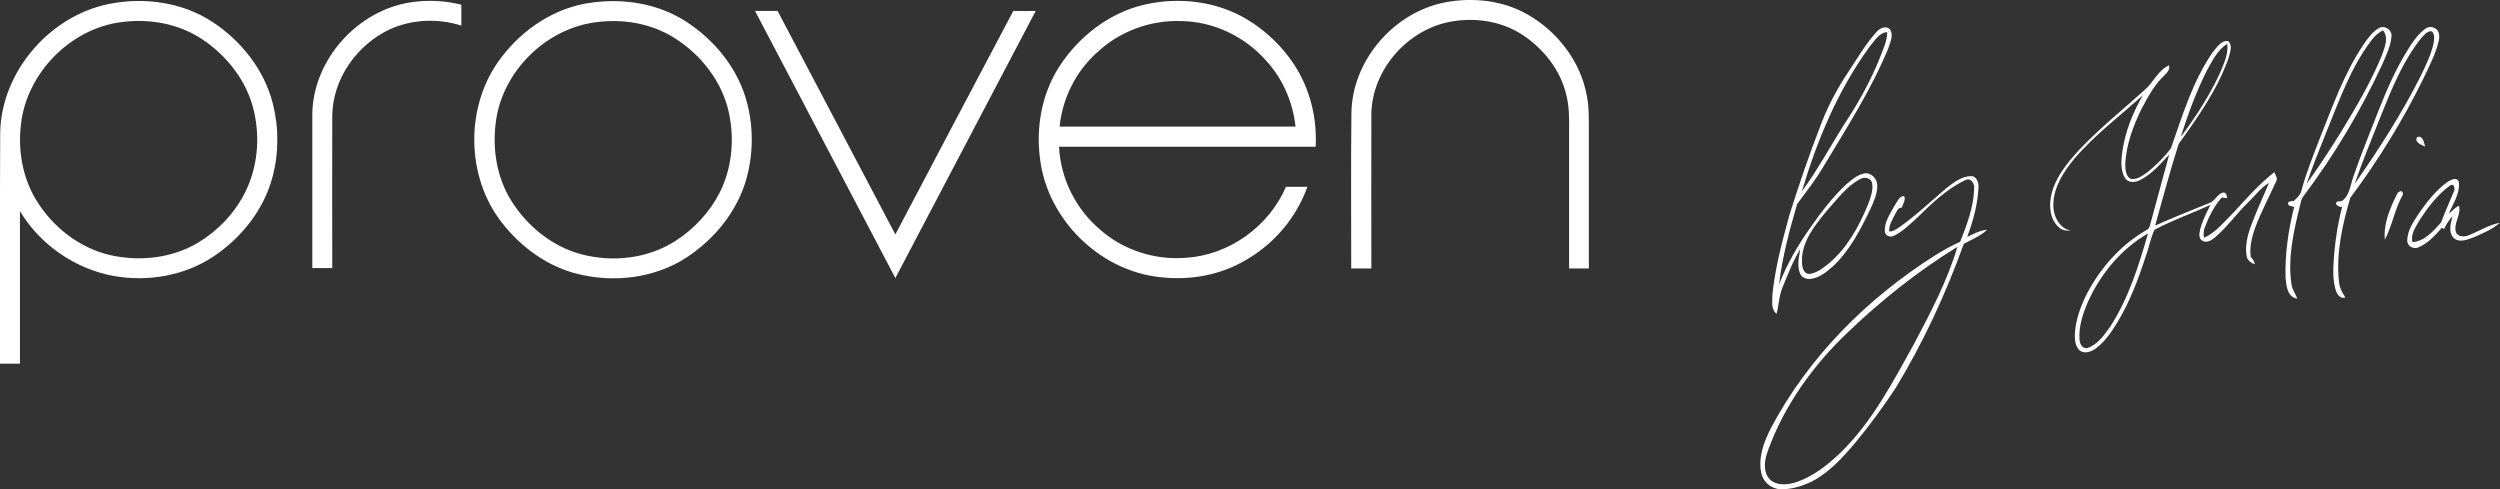
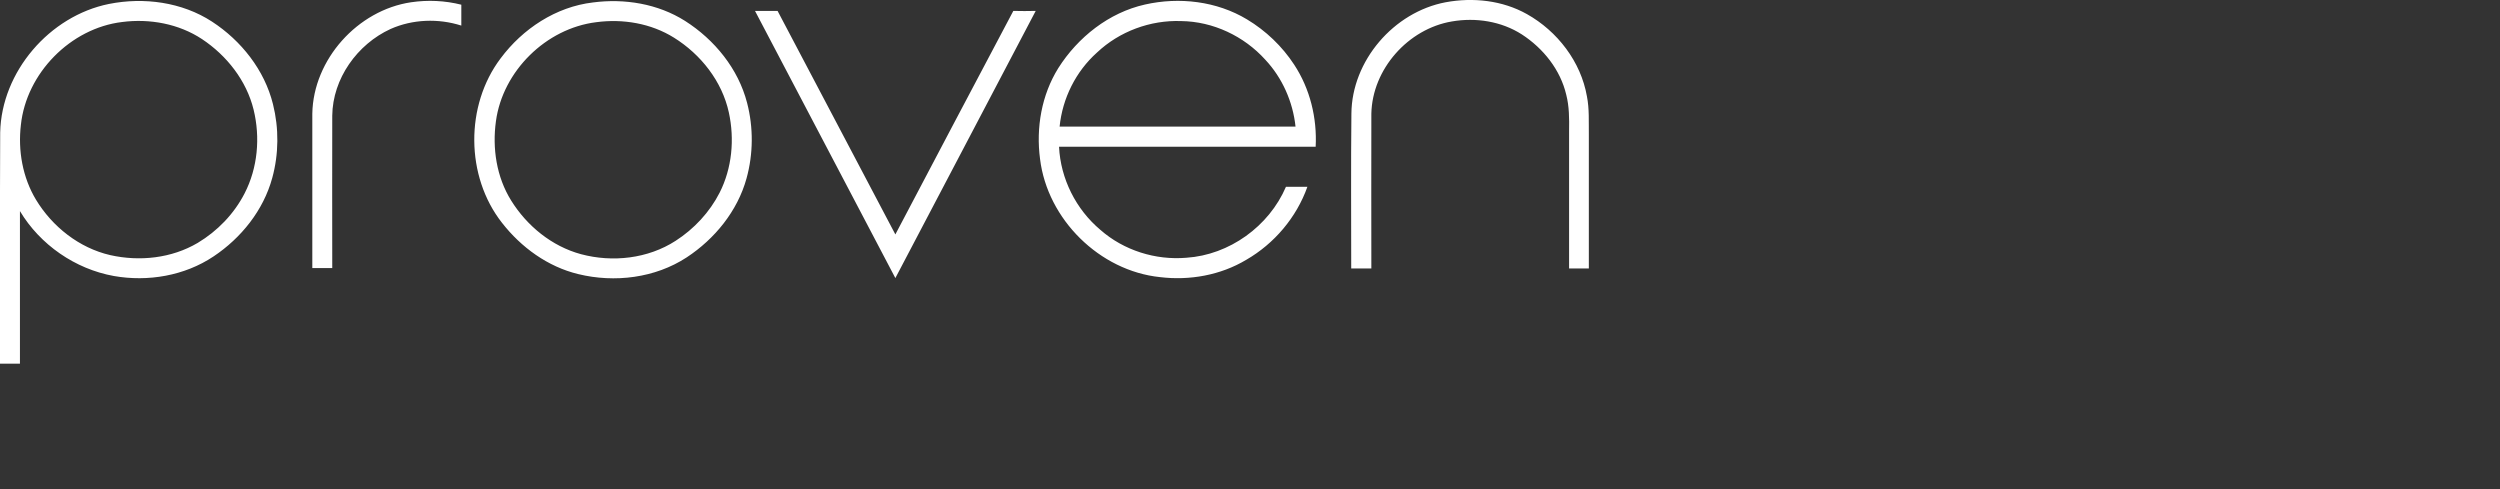
<svg xmlns="http://www.w3.org/2000/svg" id="Layer_1" x="0px" y="0px" viewBox="583.3 334.4 1328.8 260" style="enable-background:new 583.3 334.4 1328.8 260;" xml:space="preserve">
  <rect x="583.3" y="334.4" width="1328.8" height="260" fill="#333333" stroke="none" />
  <style type="text/css">
	.st0{fill:#FFFFFF;}
</style>
  <g id="_x23_63656aff">
    <path class="st0" d="M641.2,336.5c18.6-3.7,38.8-1,54.8,9.4c15.5,10.1,27.9,25.7,32.4,43.9c3.2,12.8,3.1,26.5-0.4,39.2   c-4.7,17.2-16.5,31.9-31.2,41.7c-15.4,10.3-34.9,13.6-53,10.4c-20.5-3.7-39.2-16.6-49.9-34.5v81.1h-10.6c0-41-0.1-82,0.1-122.9   C584.1,372.5,609.6,342.9,641.2,336.5 M648.2,346.1c-27.4,3.3-50.9,27.2-53.8,54.7c-1.6,13.6,0.9,27.9,8,39.7   c8.7,14.4,23,25.7,39.5,29.5c15.6,3.5,32.6,1.7,46.5-6.5c10.5-6.3,19.3-15.4,24.9-26.3c7-13.6,8.4-29.7,4.8-44.5   c-3.8-15.5-14.3-28.8-27.4-37.5C678.3,347,662.8,344.2,648.2,346.1L648.2,346.1z M801.8,335.6c8.9-1.3,18-0.9,26.7,1.3V348   c-12.2-3.9-25.9-3.4-37.6,1.8c-17.7,8.1-30.8,26.4-31,46.1c-0.1,27,0,54,0,81h-10.6v-82.1C749.8,366,773.4,339.8,801.8,335.6   L801.8,335.6z M898.5,335.7c16.8-2.2,34.5,0.7,48.9,9.8c15.7,10,28.3,25.4,33,43.6c3.4,13.1,3.3,27.1-0.3,40.1   c-4.8,17.4-16.9,32.2-31.8,42c-16.8,11-38.3,13.6-57.6,8.9c-16.2-3.9-30.4-14.2-40.6-27.3c-19.4-24.7-19.6-62.4-0.7-87.4   C861.1,349.7,878.8,338,898.5,335.7 M900.2,346.2c-26.7,3.3-49.7,26-53.3,52.6c-2,14.4,0.3,29.7,8.1,42.2   c8.4,13.5,21.6,24.3,37.1,28.5c16.8,4.5,35.6,2.4,50.3-7.1c9.8-6.3,18.1-15.2,23.4-25.6c6.6-13,8-28.4,4.9-42.6   c-3.6-16.6-14.9-30.9-29.2-39.8C929.3,346.8,914.4,344.3,900.2,346.2L900.2,346.2z M1191.9,336.8c18.2-4.1,38.1-1.8,54.2,7.9   c10,6,18.7,14.3,25.1,24.1c8.4,12.8,12.2,28.3,11.4,43.6h-136.4c0.8,17,9,33.3,22,44.2c12.4,10.9,29.3,16.2,45.7,14.8   c22.8-1.5,43.9-16.7,52.9-37.7h11.4c-5.8,16.3-17.6,30.2-32.5,38.8c-13.7,8.2-30.1,11.1-45.8,9.2c-32.1-3.3-59.9-30.7-63.8-62.8   c-2.2-16.6,0.8-34,9.7-48.3C1156.2,354.2,1172.7,341.1,1191.9,336.8 M1166.4,362.3c-11.3,10.1-18.4,24.4-19.9,39.4h125.4   c-1.4-13.2-7-25.9-16.1-35.6c-11.3-12.5-27.7-20.3-44.7-20.5C1194.7,345,1178.3,351.1,1166.4,362.3L1166.4,362.3z M1351.7,335.6   c14.6-2.7,30.2-1,43.2,6.3c16.2,9.1,28.7,25.3,31.9,43.8c1.3,6.6,0.9,13.4,1,20.2v71.2h-10.5v-73.2c0.1-6.4,0.1-12.9-1.5-19.1   c-3.1-13.3-12.2-24.7-23.6-32.1c-10.9-7-24.5-9.1-37.2-6.9c-23.2,3.9-42.3,25.3-42.8,49c-0.1,27.4,0,54.9,0,82.3h-10.7   c0-27.4-0.2-54.8,0.1-82.3C1301.8,366.7,1324.1,340.8,1351.7,335.6L1351.7,335.6z M984.6,340.2h12c20.9,39.6,41.7,79.2,62.6,118.8   c20.9-39.6,41.7-79.3,62.7-118.8c4,0.1,7.9,0.1,11.9,0c-24.9,47.3-49.7,94.6-74.6,142C1034.3,434.8,1009.5,387.5,984.6,340.2   L984.6,340.2z" />
  </g>
  <g id="_x23_000000ff">
-     <path class="st0" d="M1580.6,351.5c1.7-2,5-3.8,7.3-1.5c2.1,3.3-0.1,7.3-1.1,10.5c-9.2,22.1-22.2,42.2-34.4,62.6   c-4.1,6.9-9.1,13.3-13.9,19.8c-4.1,14-7.9,28.2-9.6,42.7c4.2-10.8,10-20.9,16.7-30.3c5.7-8.1,11.7-16.1,19-22.9   c2.8-2.4,5.7-4.9,9.4-5.8c3.5-0.8,7,2.6,7.1,6c0.2,4.4-1.7,8.6-3.5,12.6c-5.3,11.1-11.1,22.4-20.2,30.9c-3.3,2.9-6.9,5.8-11.4,6.5   c-2.4,0.4-5.2-0.6-6-3c-1.6-4.1-0.5-8.6,0.2-12.8c-3.9,6.3-6.5,13.2-9.3,20c-2,4.6-2.1,9.6-3.3,14.4c-3.2-2.5-2.2-7-2.2-10.5   c1.5-14.4,5.3-28.4,9.1-42.3c4.9-15.5,10.1-30.9,16-46.1c3.8-10.5,9.1-20.5,15.3-29.8C1570.5,365.5,1574.8,357.9,1580.6,351.5    M1577.2,359c-16.9,23.1-28.1,49.9-36.2,77.2c8.7-11.9,15.7-25.1,23.7-37.5c7-10.7,13.2-22,17.9-33.9c1.7-4.3,3.7-8.6,3.8-13.3   C1582.1,351.7,1579.8,356,1577.2,359 M1572.4,429.4c-7.5,3.7-12.5,10.9-18,16.9c-6.5,7.9-13.8,16.7-13.3,27.6   c0,2.4,0.8,6.1,3.9,6.1c4.1-0.5,7.4-3.2,10.5-5.7c9.7-8.2,15.9-19.6,20.7-31.2c1.3-3.6,2.8-7.3,2.2-11.2   C1578,429.2,1574.6,428.2,1572.4,429.4L1572.4,429.4z M1847.6,349.4c3-1.9,7.4,0.9,6.8,4.5c-0.4,4.9-2.6,9.4-4.5,13.9   c-11.5,25-25.7,48.8-42.2,70.8c-1,1.2-1.4,2.7-1.7,4.2c-3.4,13.8-6.8,28-4.8,42.3c0.3,2.9,2.1,5.3,3.2,8c-5.4-0.6-5.9-7-6.3-11.2   c-0.3-12.6,1.5-25.3,4.6-37.5c-0.7-0.2-2-0.5-2.6-0.7c-2-1.8,0.8-2.7,2.3-2.4c1.6-1.6,3.5-3.1,4.1-5.4c2.6-9.7,6.4-19.1,10-28.4   c6.7-16.8,12.8-34.2,23-49.3C1841.7,354.9,1844.1,351.5,1847.6,349.4 M1843.8,355.8c-11,14.4-17,31.7-23.8,48.3   c-3.7,9.3-7.5,18.6-10.7,28c6.3-8.7,12.2-17.8,17.9-26.9c8.1-13.3,16.1-26.7,22-41.1c1.5-4.3,4-9.6,0.7-13.6   C1847.5,351.8,1845.4,353.5,1843.8,355.8L1843.8,355.8z M1871.6,350.3c1.6-1.4,3.9-2.2,5.8-0.9c2.5,1,2.7,4.1,2.2,6.4   c-1.6,7.2-5.1,13.7-8.2,20.3c-10.9,22.3-24,43.5-38.9,63.5c-4.2,14.3-7.6,29.4-6,44.4c0.2,3.1,1.7,5.9,3.4,8.5   c-2.9,1-4.7-2.1-5.3-4.5c-1.8-6.6-1-13.5-0.5-20.1c0.8-7.9,2-15.8,4.1-23.4c-1.4-0.1-2.5-0.6-3.2-1.6c-0.3-1.9,1.8-1.4,3-1.6   c4.3-3.1,4.5-8.5,6.2-13.1c4-11.8,8.8-23.3,13.3-34.9c4.3-10.9,9-21.8,15.2-31.8C1865.2,357.4,1867.9,353.3,1871.6,350.3    M1870.1,354.8c-9.4,11.9-15.3,26.1-20.9,40.1c-4.9,12.4-10,24.7-14.4,37.3c12.9-18.4,25.1-37.4,35.2-57.5   c2.6-5.4,5.3-10.9,6.7-16.8c0.4-2.3,1-5.2-0.9-6.9C1873.2,350.8,1871.6,353.3,1870.1,354.8L1870.1,354.8z M1759.3,362.3   c2.2-2.6,4.5-6.5,8.3-6.1c2.7,2.5,0.8,6.5,0.1,9.4c-5.9,16.6-16.2,31.1-26.4,45.3c-4.6,14.3-8.4,28.9-12.5,43.4   c9.5-4.2,19.1-8.1,28.8-12c3.1-0.9,4.2-5,7.5-5.6c1.7,0.1,1.7,1.8,2,3c-0.7-0.1-2.2-0.2-2.9-0.3c-4,4.5-6.8,10-8.9,15.6   c-0.8,1.8-0.9,3.8-0.5,5.8c6.6-3,11.1-9,16.2-14c6.7-7.3,13.3-14.8,21.2-20.9c0.4,1.5,1.9,3.1,1,4.7c-3.7,8.3-8.1,16.4-11.3,25   c-1.7,4.9-3,10.1-2.3,15.3c1,1.1,2,2.4,2.2,4c-1.9-0.7-3.9-2-4.3-4.1c-1.4-7.3,1.4-14.4,4.1-21.1c2.4-6.1,5.2-12,7.7-18.1   c-4.3,2.5-7.2,6.7-10.7,10c-6.3,6-11.3,13.3-17.9,18.9c-1.7,1.4-4,3.1-6.3,2.1c-2.4-0.8-2.3-3.7-1.8-5.7c1.1-4.8,3.4-9.2,5.6-13.6   c-9.8,4.5-20.1,8.1-29.7,13.2c-2.2,4.4-2.9,9.4-4.7,14.1c-3.9,12.1-8.4,24.1-15,35c-3.2,5.3-6.8,10.6-11.9,14.3   c-2.4,1.6-6.1,2.8-8.5,0.5c-2.4-2.6-2.4-6.3-2.2-9.6c0.6-7.2,3.2-14,6.4-20.4c7.2-13.7,17.9-25.8,31.4-33.6   c1.1-0.5,1.9-1.5,2.1-2.8l10.2-37.5c-4.7,5.1-9.4,10.6-15.7,13.7c-2.5,1.3-6.3,1.5-7.9-1.3c-2.5-4.3-1.9-9.6-1.3-14.3   c1.6-10.5,5.6-20.5,10.9-29.6c-12.3,11.1-25.6,21.1-36.4,33.7c-5.6,6.8-10.9,14.8-11.2,24c-0.3,6,2.9,13.1,9.4,14.3   c-2.3,0.1-4.8-0.1-6.5-1.8c-4.9-4.4-5.3-11.6-3.9-17.6c2.2-9.1,8.4-16.6,14.6-23.4c11-11.7,23.6-21.7,35.5-32.5   c4.3-4,6.8-10.1,12.4-12.6c0.6,2.3-1,3.9-2.5,5.4c-5.3,4.9-8.7,11.4-12.1,17.7c-4.5,9.2-8.2,19.1-8.7,29.5c0.1,2.8,0.2,6.4,3,7.8   c3.4,0.5,6.4-1.8,9-3.7c4.5-3.7,8.8-7.9,12.3-12.6C1743.3,395.9,1748.7,377.7,1759.3,362.3 M1756.5,371.5   c-5.8,11.4-10.2,23.5-14.1,35.7c7.9-10.5,15-21.6,20.6-33.4c2.1-5.1,4.9-10.4,4.1-16.1C1762.1,360.8,1759.4,366.4,1756.5,371.5    M1693.1,494.8c-2.7,6.3-5,13.1-4.5,20.1c0.1,2.2,1.7,5.3,4.4,4.4c5.4-1.9,8.8-6.9,12-11.4c9.7-15,15.1-32.3,20-49.4   C1710.7,466.7,1699.8,480,1693.1,494.8z M1868.2,407.2c3-0.9,3.5,3.1,4.1,5.1C1870.3,411.5,1866.1,409.7,1868.2,407.2z    M1618.2,434.1c3.7-2.8,7.8-6,12.7-6.1c3,0,4.2,3.4,4,5.9c-0.4,9.1-2.8,17.9-6,26.4c3.4-1.5,6.7-3.5,10.6-3.8   c-3.5,3.4-8.2,5.2-12.4,7.5c-9.6,26.6-21.5,52.4-36.2,76.6c-6.6,10-13.7,19.7-21.3,28.9c-6.7,7.9-13.8,15.8-23,20.7   c-5.4,2.6-11.3,4.5-17.3,4.2c-4.8-0.3-9-4-9.9-8.8c-1.6-8.1,1.4-16.2,5-23.3c20-38.1,51.5-69.5,87.8-92.4c4.2-2.6,8.5-5,13-7   c3.5-9,7.1-18.3,7.4-28.1c0.4-2.9-1.9-6.4-5-4.5c-10.1,4.8-18.2,12.9-26.1,20.6c-3.6,3.2-7.1,6.7-11.5,8.8c-1.8,1-4.6,0.2-4.8-2   c-0.6-5.2,2.8-9.6,5.1-14c1.4-1.9,2.3-5.1,5.1-5.1c1,2.1-0.7,4.2-1.3,6.2c-2.3-0.1-2.8,2.5-3.8,4c-1.3,2.7-3.2,5.5-2.8,8.6   c2,0.2,3.6-1.2,5.3-2.2C1601.6,449,1609.7,441.3,1618.2,434.1 M1565.8,510.7c-18.6,17.6-34.1,39-42.8,63.2   c-1.7,4.6-2.8,10.4,0.4,14.6c3.2,4,9.1,3.8,13.6,2.5c9.8-3,18-9.6,25.3-16.7c16.5-16.4,27.3-37.2,38.5-57.4   c8.7-16.5,17.6-33.3,22.9-51.3C1602.9,478.4,1583.6,493.7,1565.8,510.7L1565.8,510.7z M1884.2,431.1c1.7-1.1,4.9-2.8,6-0.1   c0.8,6.1-3,11.5-5.3,16.9c1.9-1.2,3.3-3.4,5.4-4.1c1.3,4.7-3.1,9.4-1.6,14.1c1.2,2.6,4.6,2.5,6.9,1.5c5.5-2.2,10.6-5.5,16.5-6.6   c-4.2,3.6-9.4,5.8-14.4,7.9c-3.3,1.2-7.6,2.9-10.4,0c-2.8-3.2-1.3-7.7-0.5-11.4c-1.8,2.1-3.3,4.3-4.4,6.8c-0.3-0.1-0.9-0.5-1.2-0.6   c-3.6,4-7.3,8.2-12.3,10.3c-2.7,1.4-6.3-0.6-6.1-3.8c0.2-5.3,3.4-9.9,6.2-14.2C1873.3,441.7,1878,435.5,1884.2,431.1 M1885.3,433.2   c-6.3,4.6-11.2,11-15.5,17.5c-2.1,3.8-5.4,7.8-4.2,12.4c6.5-0.5,11.1-5.9,15.2-10.5c2-5.5,4.5-10.8,6.7-16.2   C1888.4,434.7,1887.8,431.3,1885.3,433.2L1885.3,433.2z M1857.1,438.1c0.5-1.9,3.5-3.4,3.4-0.3c-4.3,7.5-5.6,16.3-9.6,24   C1850.1,453.5,1853.5,445.4,1857.1,438.1z" />
-   </g>
+     </g>
</svg>